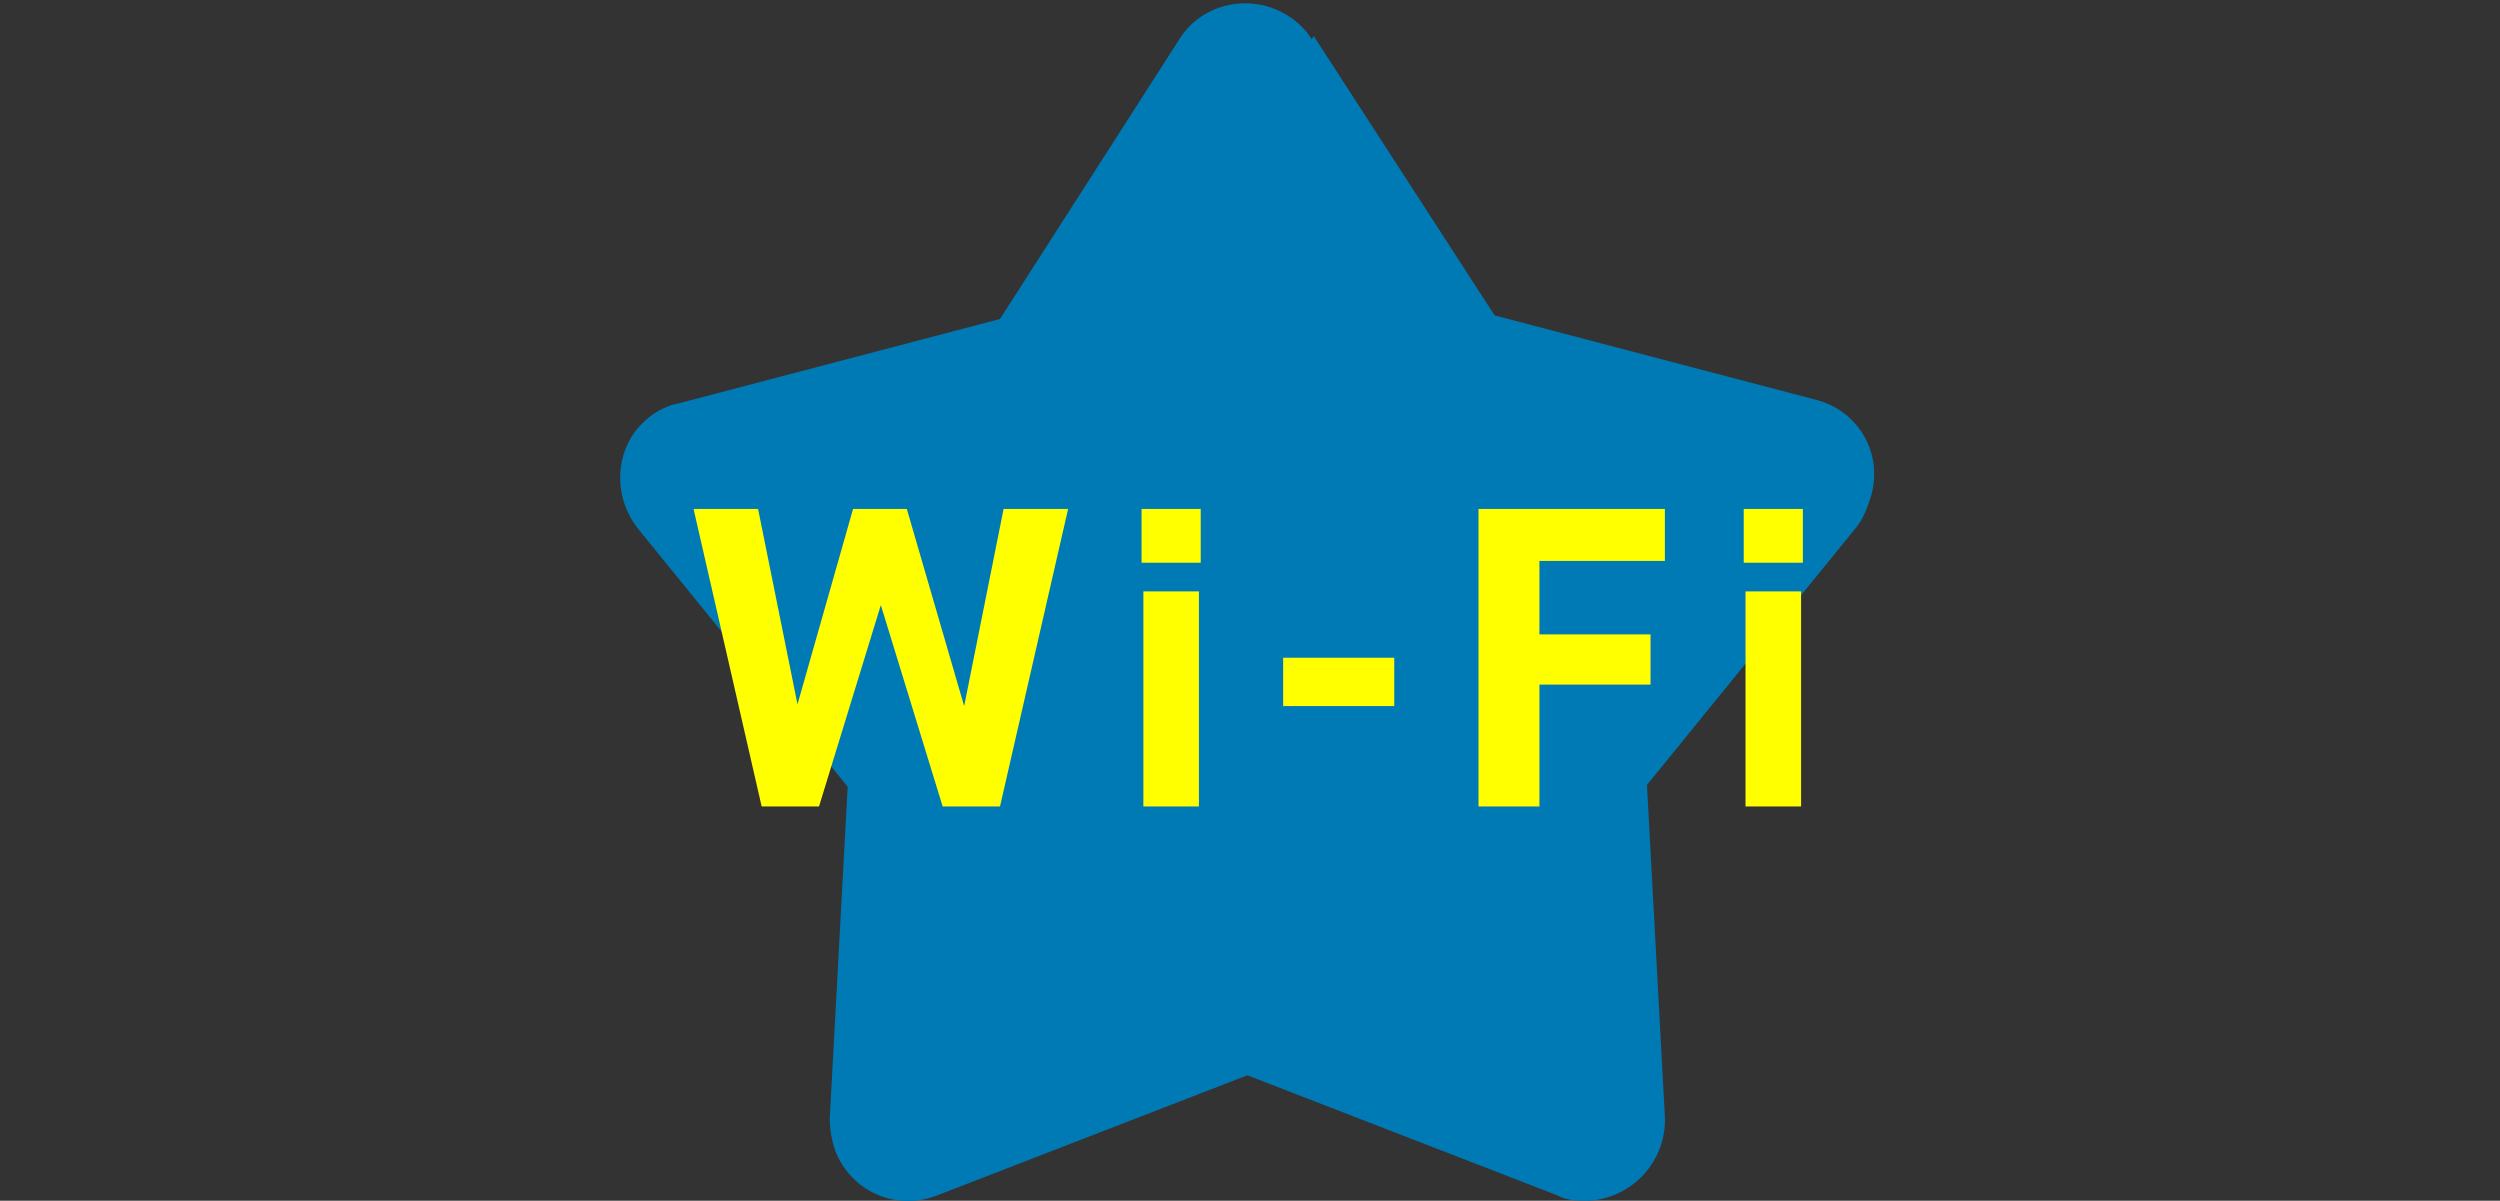
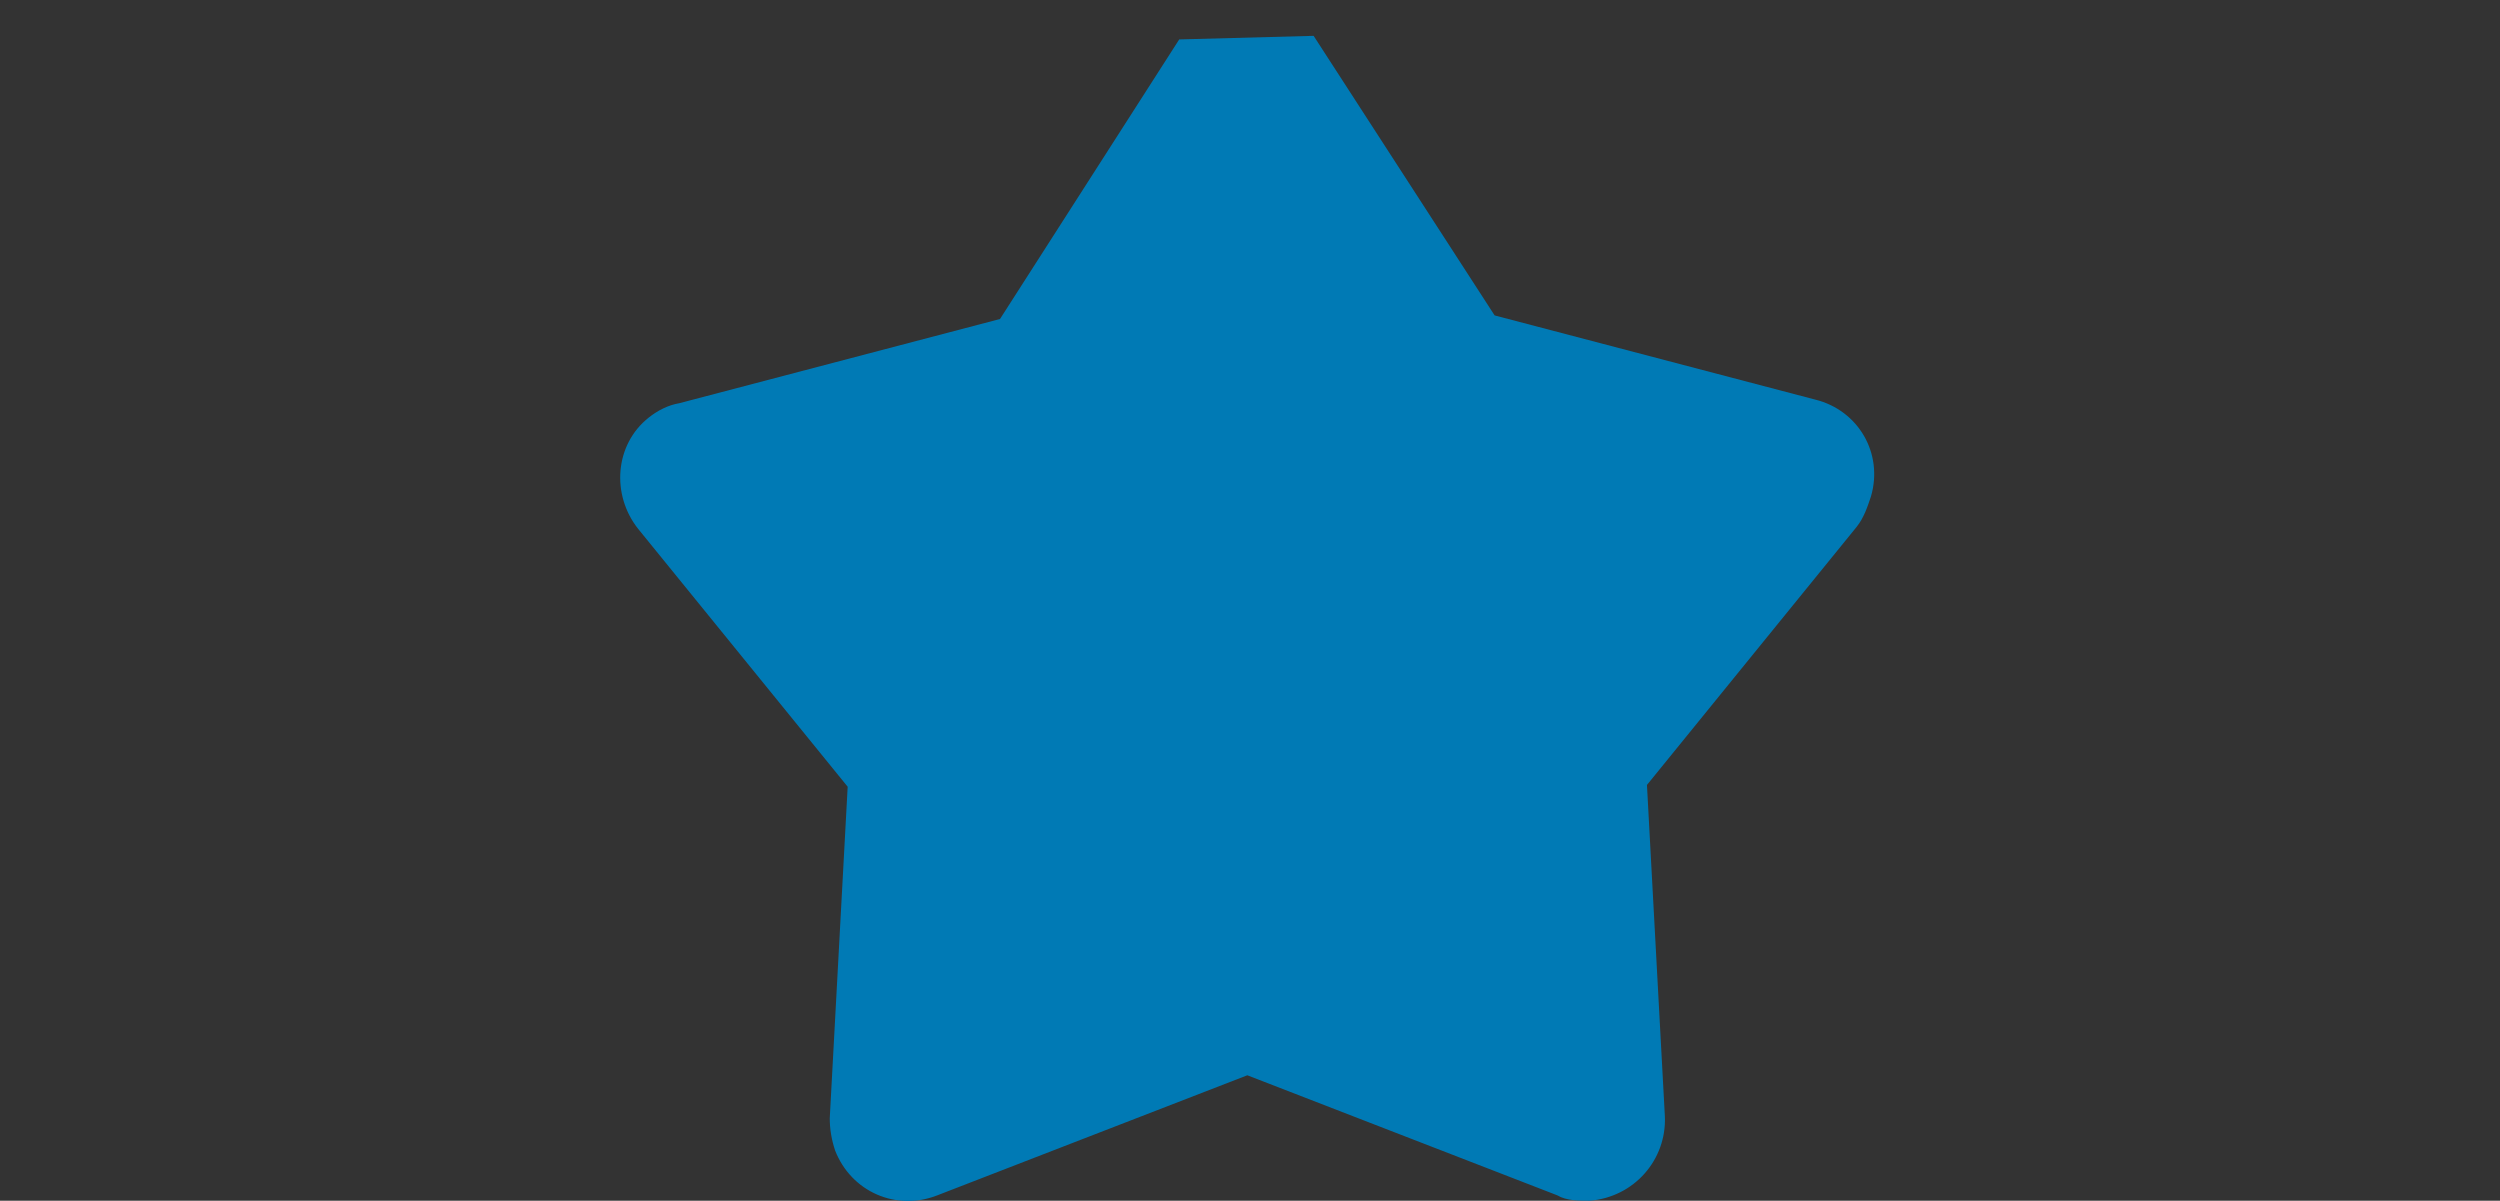
<svg xmlns="http://www.w3.org/2000/svg" id="_レイヤー_1" data-name="レイヤー_1" version="1.1" viewBox="0 0 139.5 67">
  <rect x="0" y="0" width="139.5" height="67" fill="#333333" stroke="none" />
  <defs>
    <style>
      .st0 {
        fill: none;
      }

      .st1 {
        fill: #ff0;
      }

      .st2 {
        clip-path: url(#clippath);
      }

      .st3 {
        fill: #007ab5;
      }
    </style>
    <clipPath id="clippath">
      <rect class="st0" x="34.6" y="0" width="70" height="67" />
    </clipPath>
  </defs>
  <g id="_グループ_28669" data-name="グループ_28669">
    <g id="_グループ_28148" data-name="グループ_28148">
      <g class="st2">
        <g id="_グループ_27859" data-name="グループ_27859">
-           <path id="_パス_117162" data-name="パス_117162" class="st3" d="M73.3,2l10.1,15.6,17.9,4.7c2.4.6,3.8,3,3.1,5.4-.2.6-.4,1.2-.8,1.7l-11.7,14.4,1,18.5c.1,2.4-1.7,4.5-4.2,4.7-.6,0-1.3,0-1.8-.3l-17.3-6.7-17.3,6.7c-2.3.9-4.8-.2-5.7-2.5-.2-.6-.3-1.2-.3-1.8l1-18.5-11.7-14.4c-1.5-1.9-1.3-4.7.6-6.2.5-.4,1.1-.7,1.7-.8l17.9-4.7,10-15.6c1.3-2.1,4.1-2.6,6.1-1.3.5.3,1,.8,1.3,1.3" />
+           <path id="_パス_117162" data-name="パス_117162" class="st3" d="M73.3,2l10.1,15.6,17.9,4.7c2.4.6,3.8,3,3.1,5.4-.2.6-.4,1.2-.8,1.7l-11.7,14.4,1,18.5c.1,2.4-1.7,4.5-4.2,4.7-.6,0-1.3,0-1.8-.3l-17.3-6.7-17.3,6.7c-2.3.9-4.8-.2-5.7-2.5-.2-.6-.3-1.2-.3-1.8l1-18.5-11.7-14.4c-1.5-1.9-1.3-4.7.6-6.2.5-.4,1.1-.7,1.7-.8l17.9-4.7,10-15.6" />
        </g>
      </g>
    </g>
-     <path id="_パス_119618" data-name="パス_119618" class="st1" d="M49.1,33.6l3.5,11.4h3.2l3.8-16.6h-3.6l-2.2,11-3.2-11h-3l-3.1,10.9-2.2-10.9h-3.6l3.8,16.6h3.2l3.5-11.4ZM63.8,45h3.1v-12h-3.1v12ZM63.7,31.4h3.3v-3h-3.3v3ZM71.6,39.4h6.2v-2.7h-6.2v2.7ZM82.5,28.4v16.6h3.4v-6.8h6.2v-2.8h-6.2v-4.1h7v-2.9h-10.3ZM97.4,45h3.1v-12h-3.1v12ZM97.3,31.4h3.3v-3h-3.3v3Z" />
  </g>
</svg>